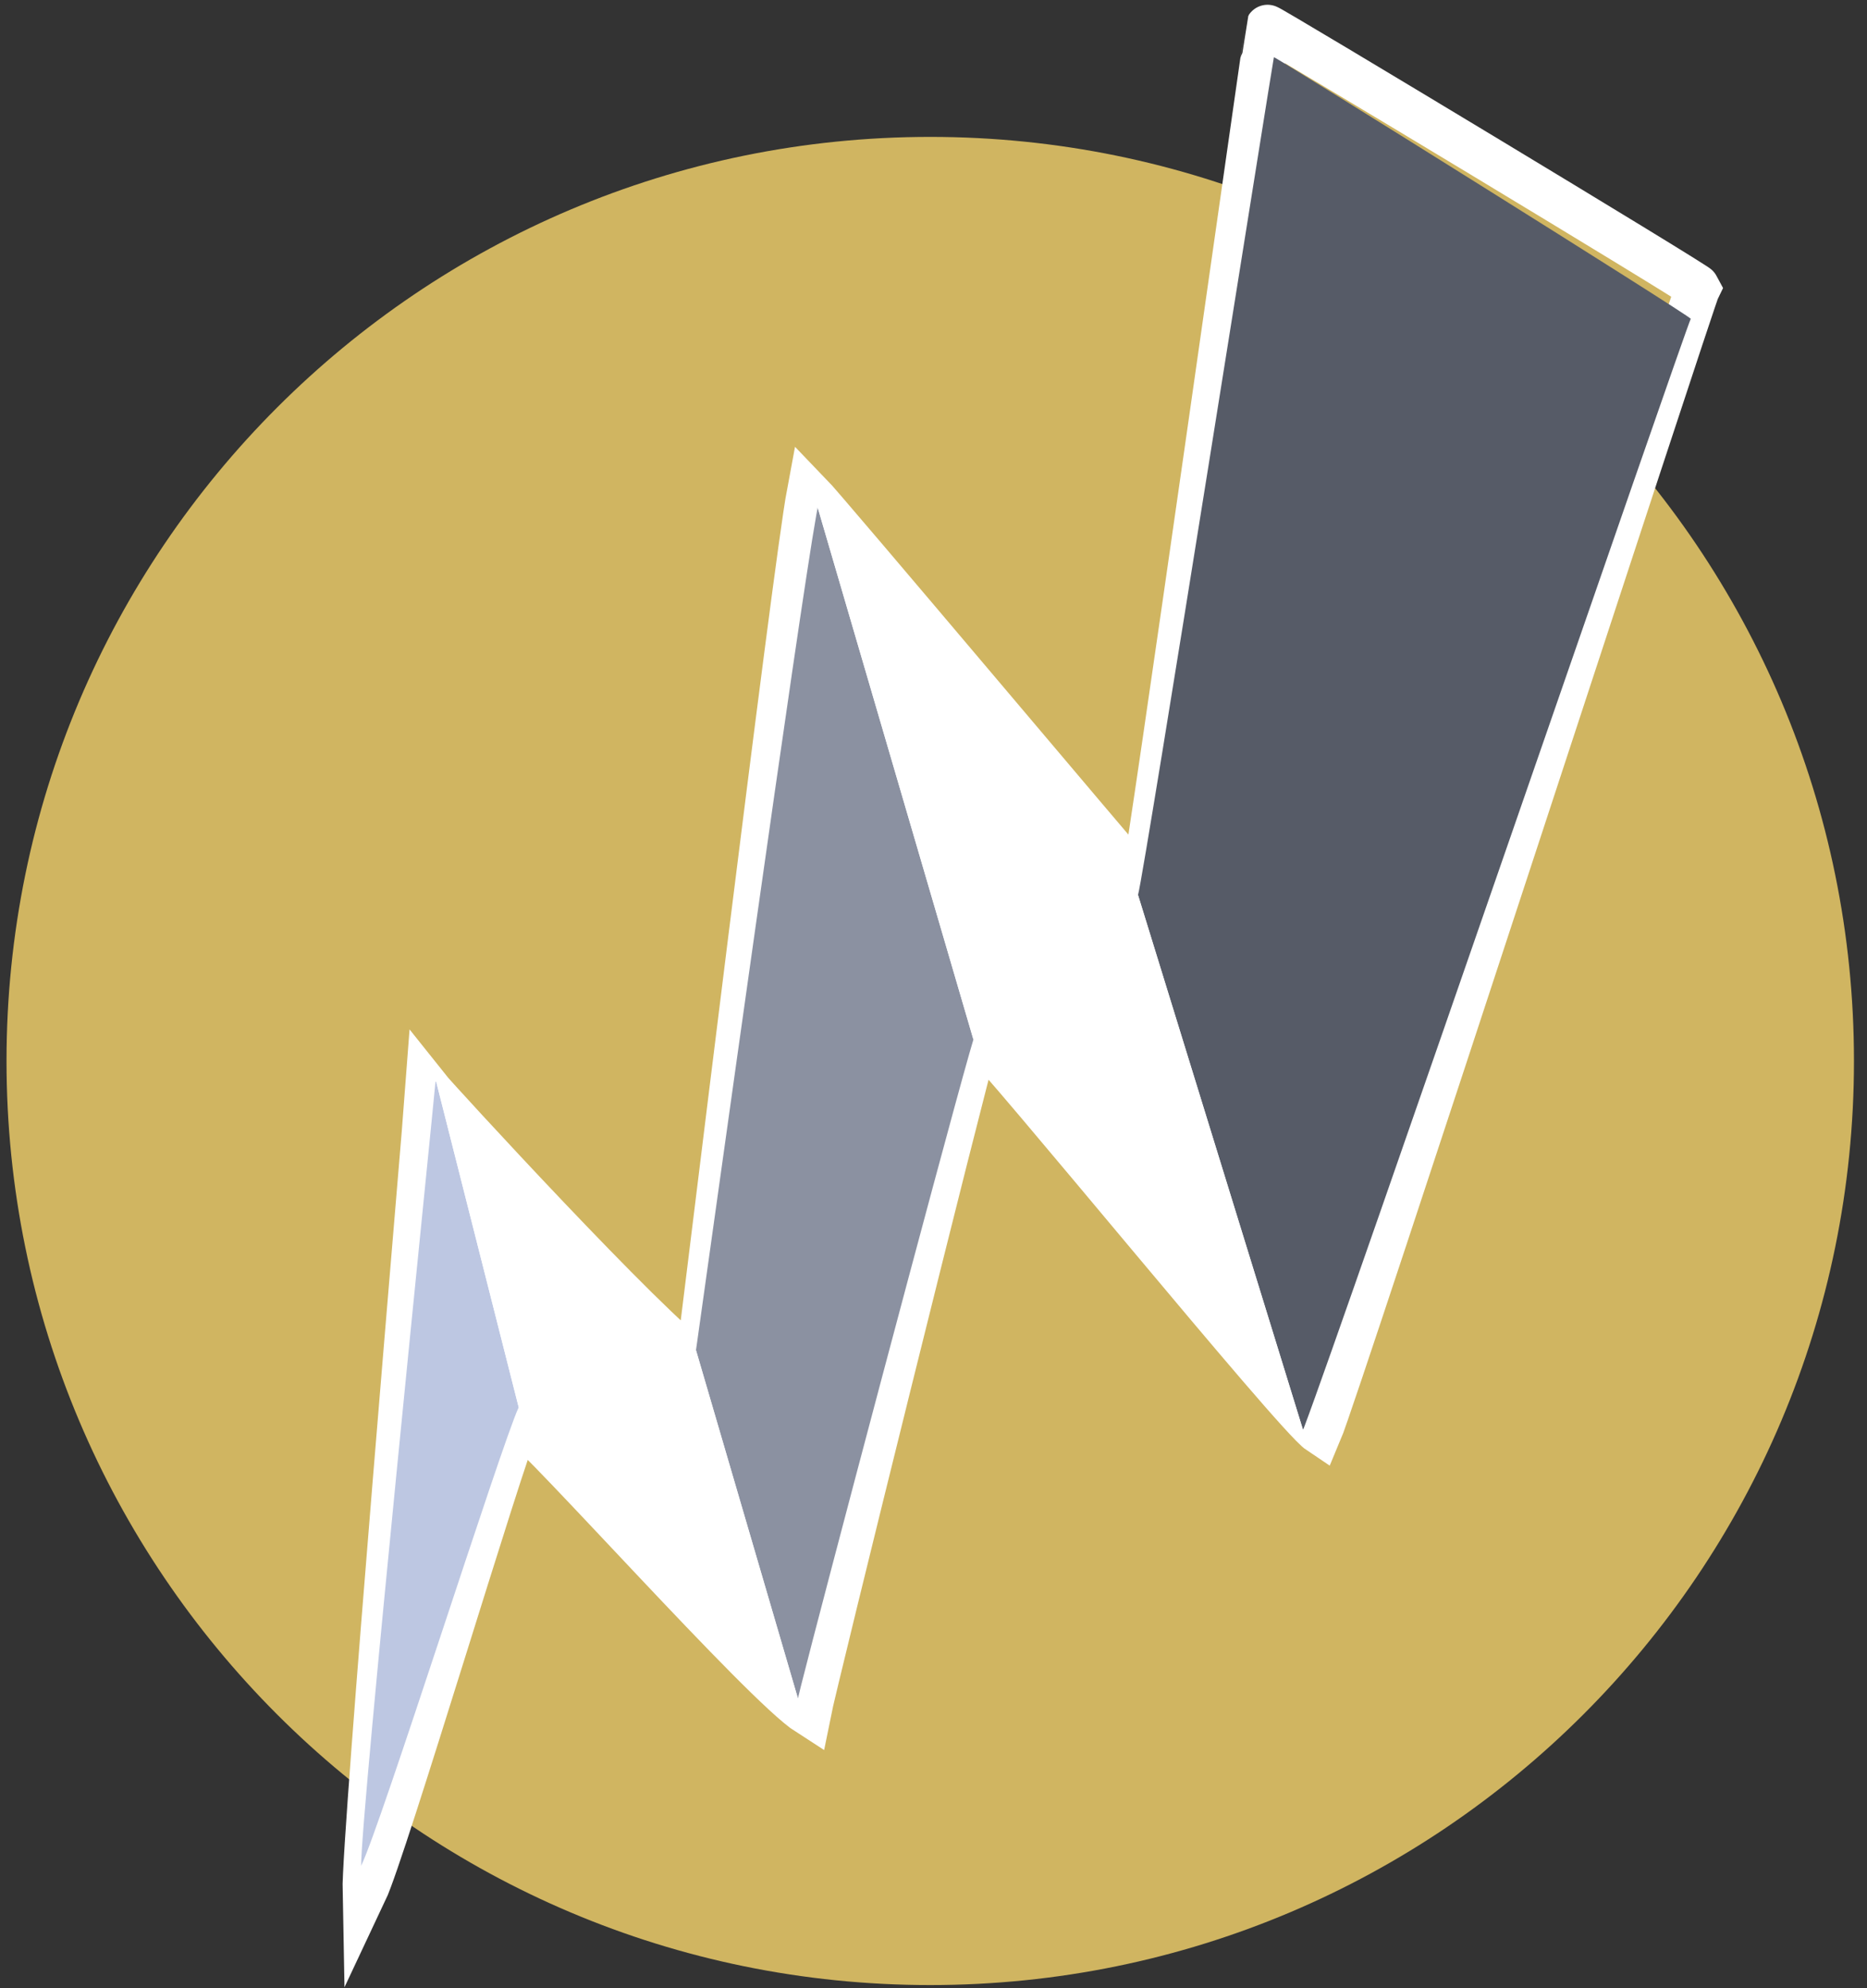
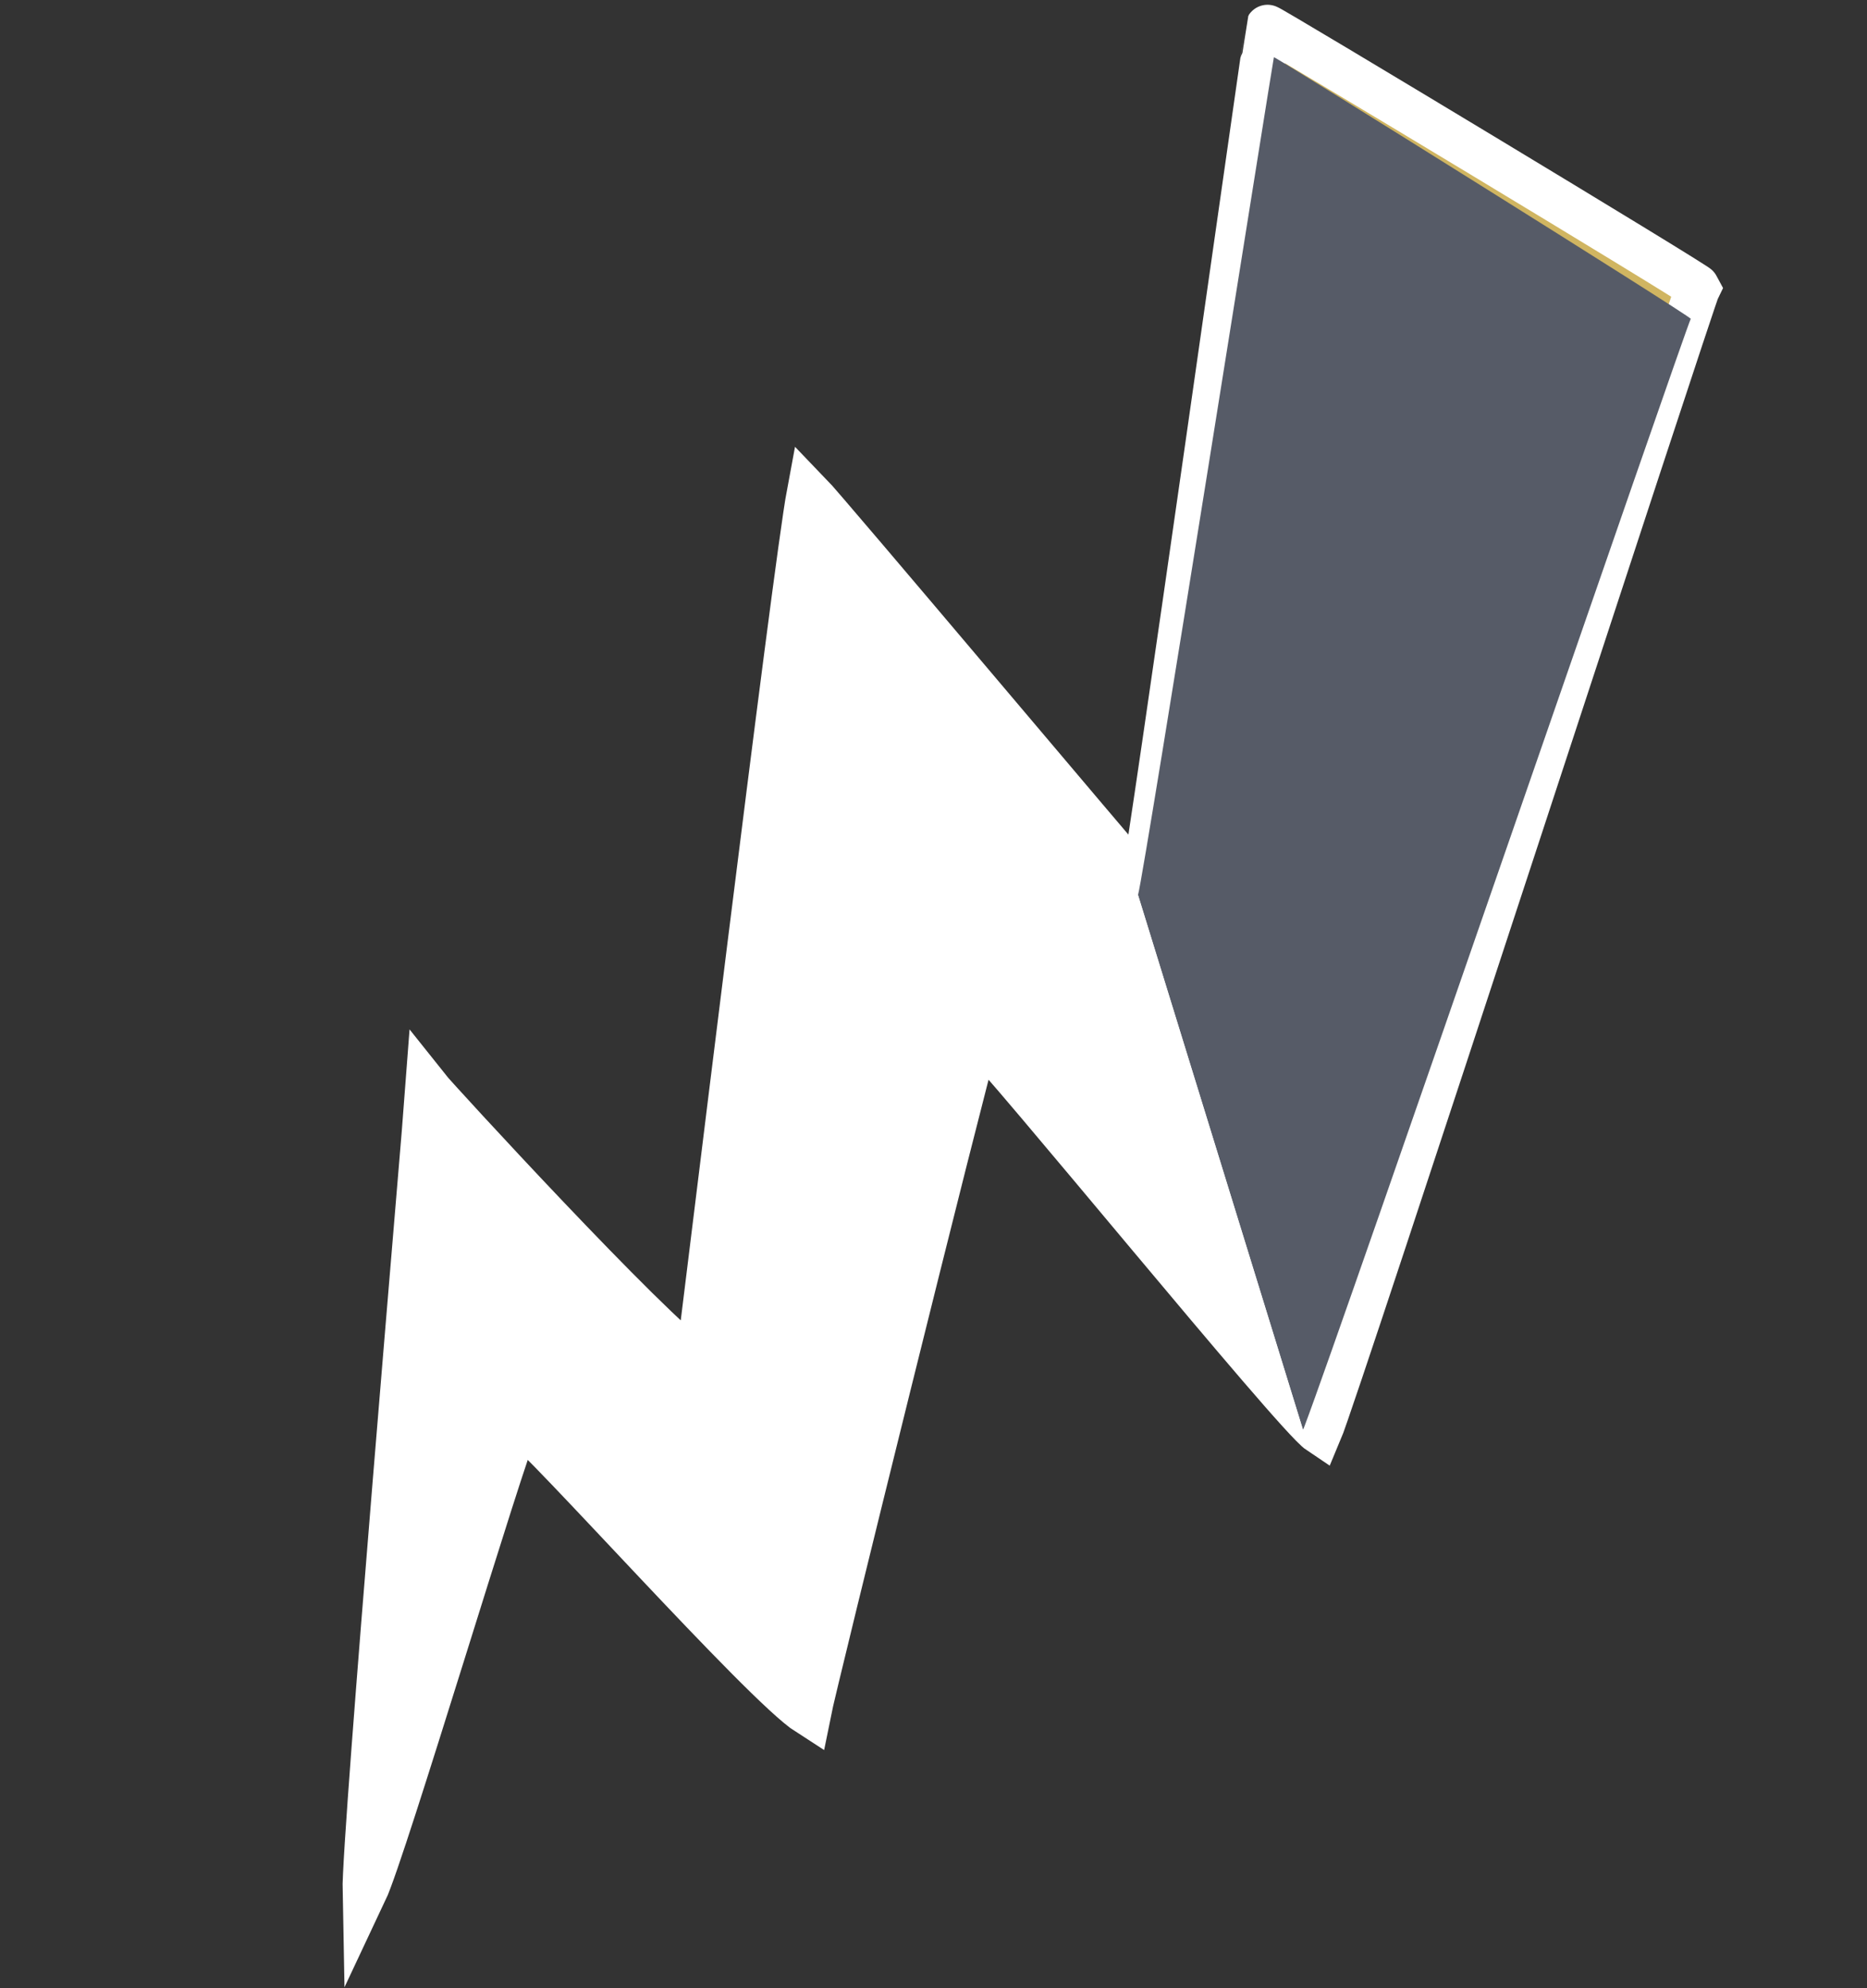
<svg xmlns="http://www.w3.org/2000/svg" width="573" height="610" xml:space="preserve" overflow="hidden">
  <rect width="100%" height="100%" fill="#333333" stroke="none" />
  <defs>
    <linearGradient x1="1211.76" y1="1321.21" x2="668.2" y2="1512.77" gradientUnits="userSpaceOnUse" spreadMethod="reflect" id="fill0">
      <stop offset="0" stop-color="#D0B561" stop-opacity="1" />
      <stop offset="0.32" stop-color="#D0B561" stop-opacity="1" />
      <stop offset="0.43" stop-color="#FFFFFF" stop-opacity="1" />
      <stop offset="1" stop-color="#FFFFFF" stop-opacity="1" />
    </linearGradient>
  </defs>
  <g transform="translate(-623 -1122)">
    <g>
-       <path d="M625 1447.5C625 1290.93 751.927 1164 908.5 1164 1065.07 1164 1192 1290.93 1192 1447.5 1192 1604.07 1065.07 1731 908.5 1731 751.927 1731 625 1604.07 625 1447.5Z" fill="#D0B561" fill-rule="evenodd" fill-opacity="1" />
      <path d="M1012.02 1130.34C1012.24 1129.95 1143.67 1209.13 1144.17 1210.21 1142.54 1213.37 1033.06 1549.47 1028.02 1561.33 1020.53 1556.34 930.968 1446.2 923.008 1439.31 917.956 1456.63 873.064 1637.97 871.144 1647.68 857.319 1638.85 789.763 1562.78 782.03 1557.75 776.754 1569.57 740.893 1689.82 735.002 1702.29 734.666 1685.88 753.346 1468.75 754.277 1455.91 756.625 1458.87 822.285 1530.43 837.169 1540.54 838.591 1530 866.969 1296.54 871.31 1273.38 876.411 1278.63 966.556 1385.71 973.728 1393.78 975.807 1385.5 1011.79 1130.72 1012.02 1130.34Z" stroke="#FFFFFF" stroke-width="13.75" stroke-linecap="butt" stroke-linejoin="miter" stroke-miterlimit="8" stroke-opacity="1" fill="url(#fill0)" fill-rule="evenodd" />
      <path d="M1013.97 1139.55C1014.2 1139.18 1141.44 1218.73 1141.91 1219.8 1140.32 1222.76 1034.7 1529.66 1023.45 1559.31L1022.91 1560.68 972.267 1396.56 972.274 1396.56C974.441 1388.5 1013.75 1139.92 1013.97 1139.55Z" fill="#565B67" fill-rule="evenodd" fill-opacity="1" />
-       <path d="M873.956 1277.71 921.748 1440.92 920.493 1445.22C911.669 1476.33 875.125 1614.11 868.741 1639.55L867.89 1643.06 836.603 1536.21 836.989 1533.51C841.596 1501.04 867.89 1311.59 873.549 1279.87L873.956 1277.71Z" fill="#8B91A1" fill-rule="evenodd" fill-opacity="1" />
-       <path d="M756.662 1453.78 756.931 1454.1 782.222 1553.88 782.159 1553.82C776.808 1565.3 739.797 1682.32 733.835 1694.41 733.771 1678.36 755.544 1466.32 756.662 1453.78Z" fill="#BDC7E2" fill-rule="evenodd" fill-opacity="1" />
      <path d="M874.059 1277.17C878.657 1282.06 954.906 1375.68 970.09 1393.96L972.267 1396.56 1022.91 1560.68 1022.66 1561.3C1015.41 1556.29 929.611 1447.14 921.938 1440.27L921.747 1440.92 873.956 1277.71 874.059 1277.17Z" fill="#FFFFFF" fill-rule="evenodd" fill-opacity="1" />
      <path d="M756.932 1454.1 757.77 1455.1C766.603 1465.35 822.867 1528.39 836.359 1537.88 836.408 1537.56 836.486 1537.03 836.591 1536.29L836.603 1536.21 867.89 1643.06 867.855 1643.2C855.313 1634.91 797.544 1568.04 784.207 1555.56L782.222 1553.88 756.932 1454.1Z" fill="#FFFFFF" fill-rule="evenodd" fill-opacity="1" />
    </g>
  </g>
</svg>